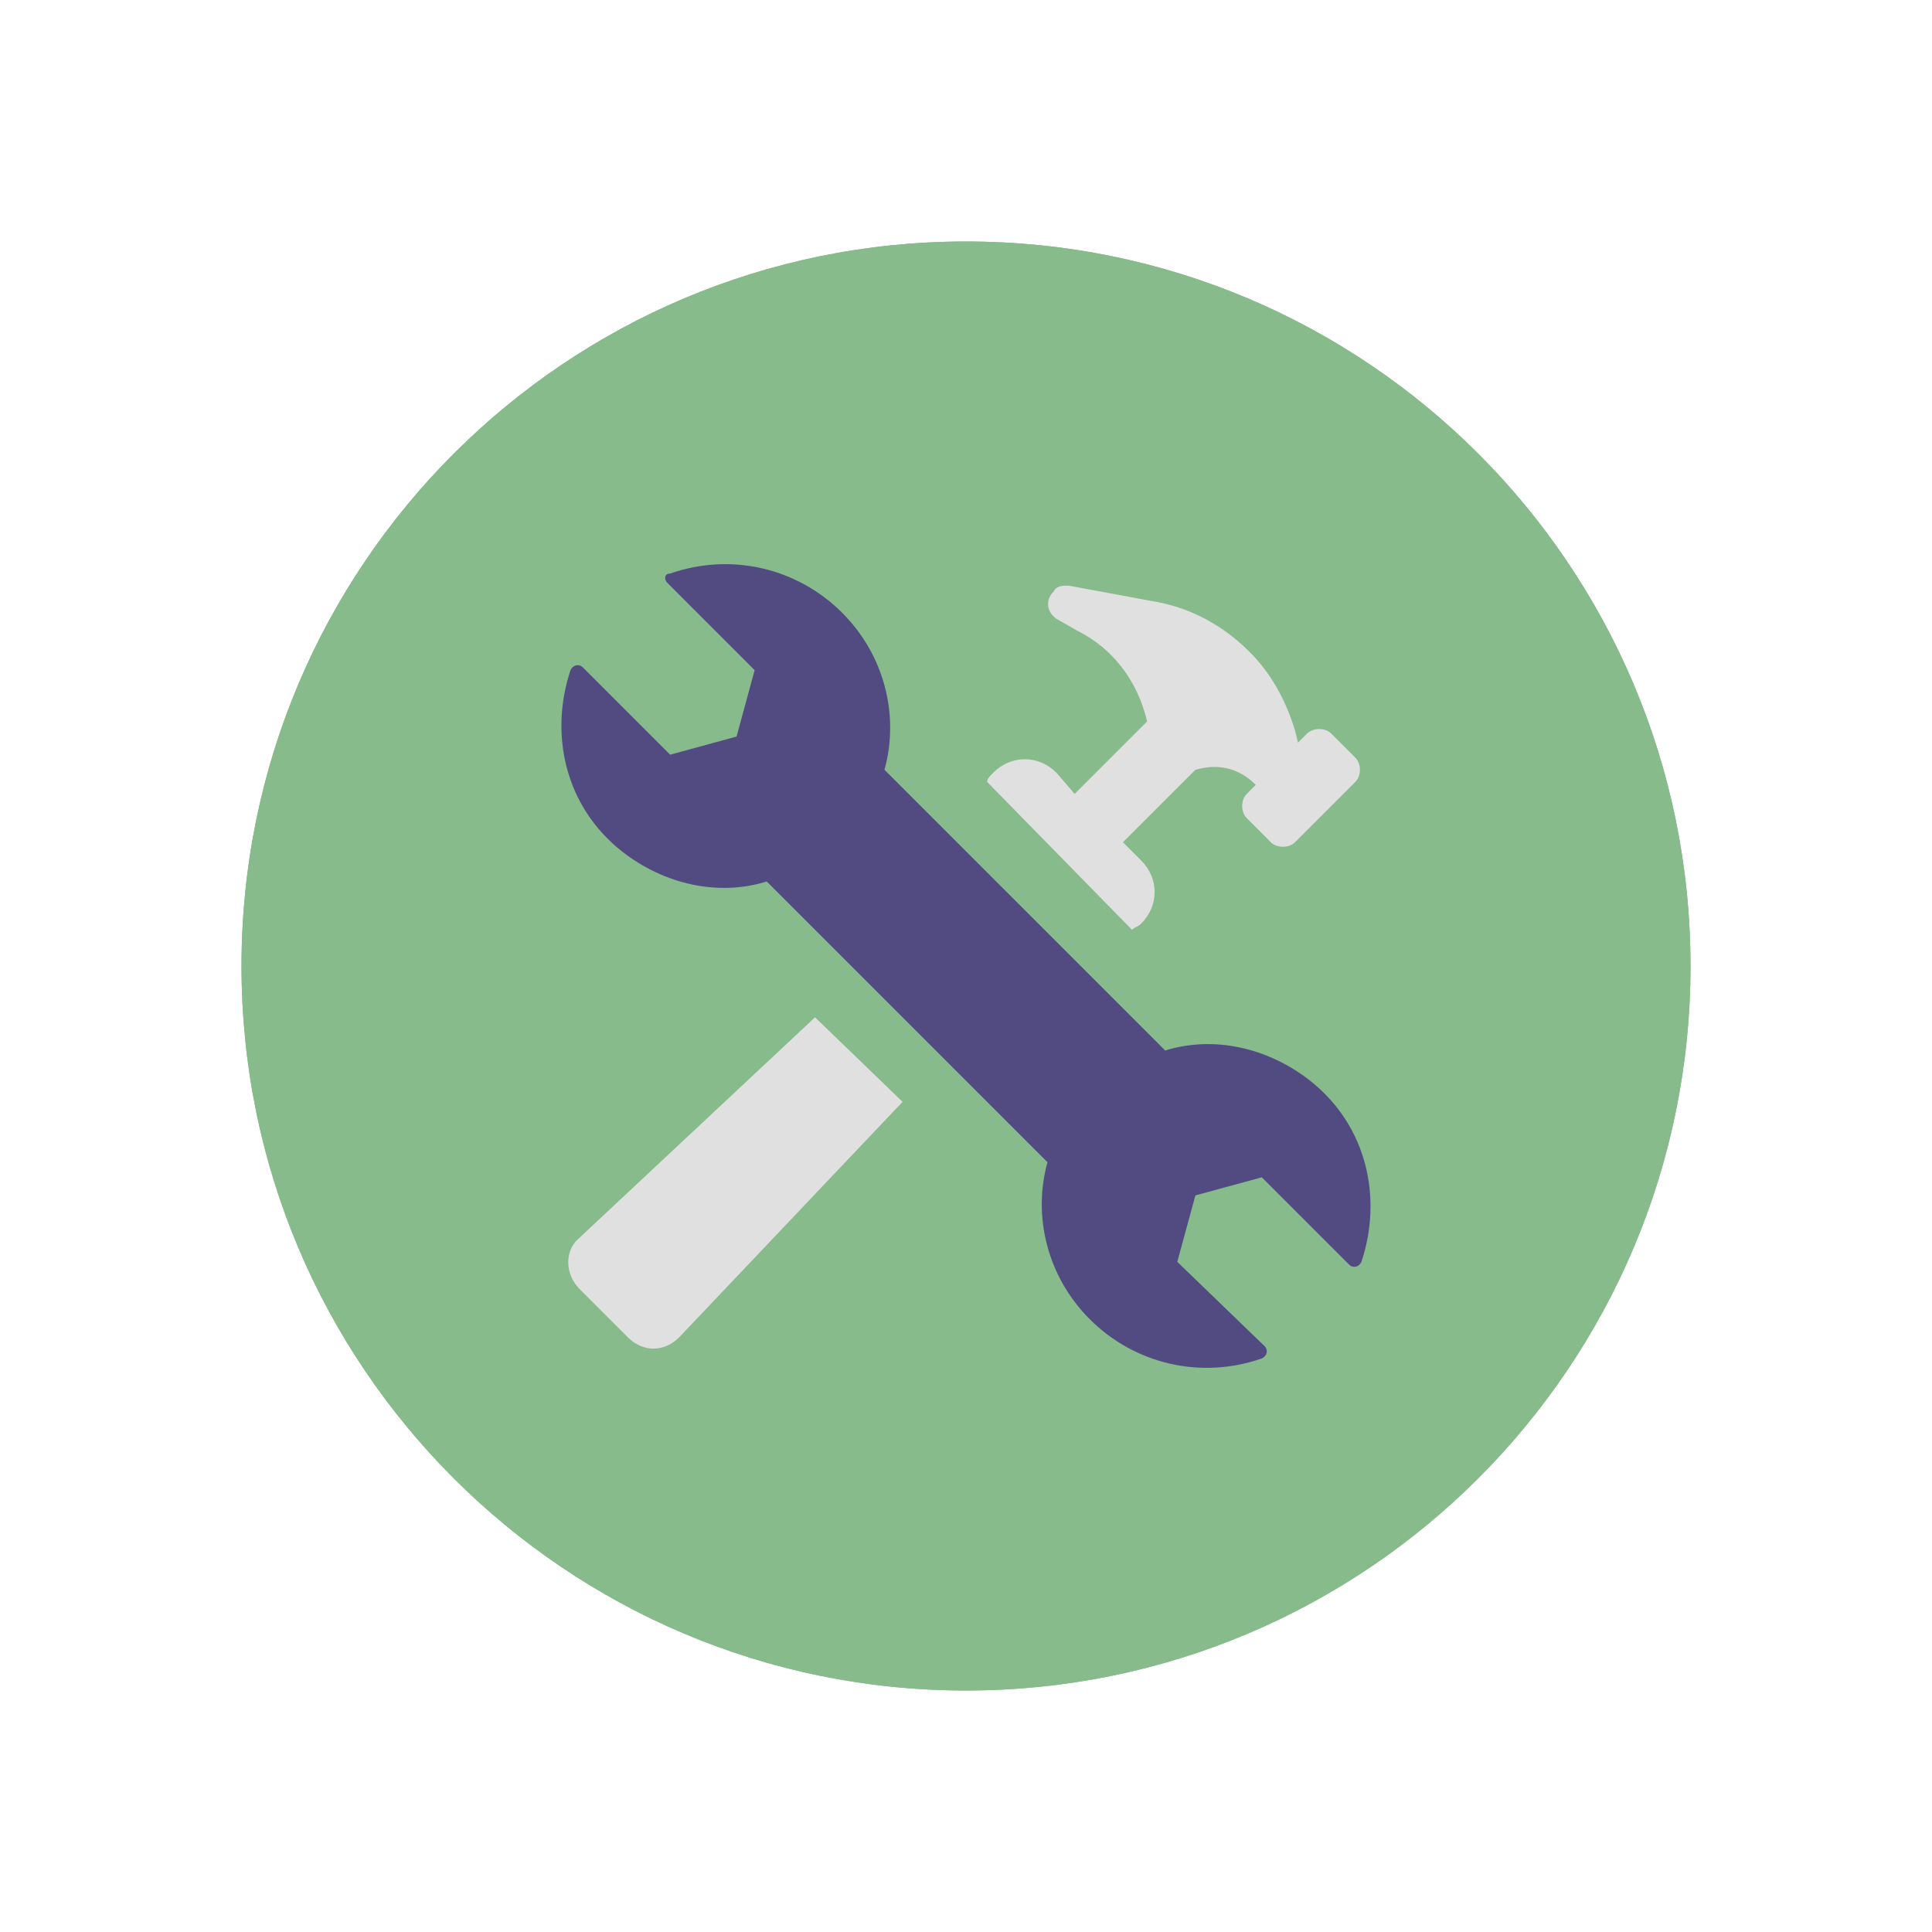
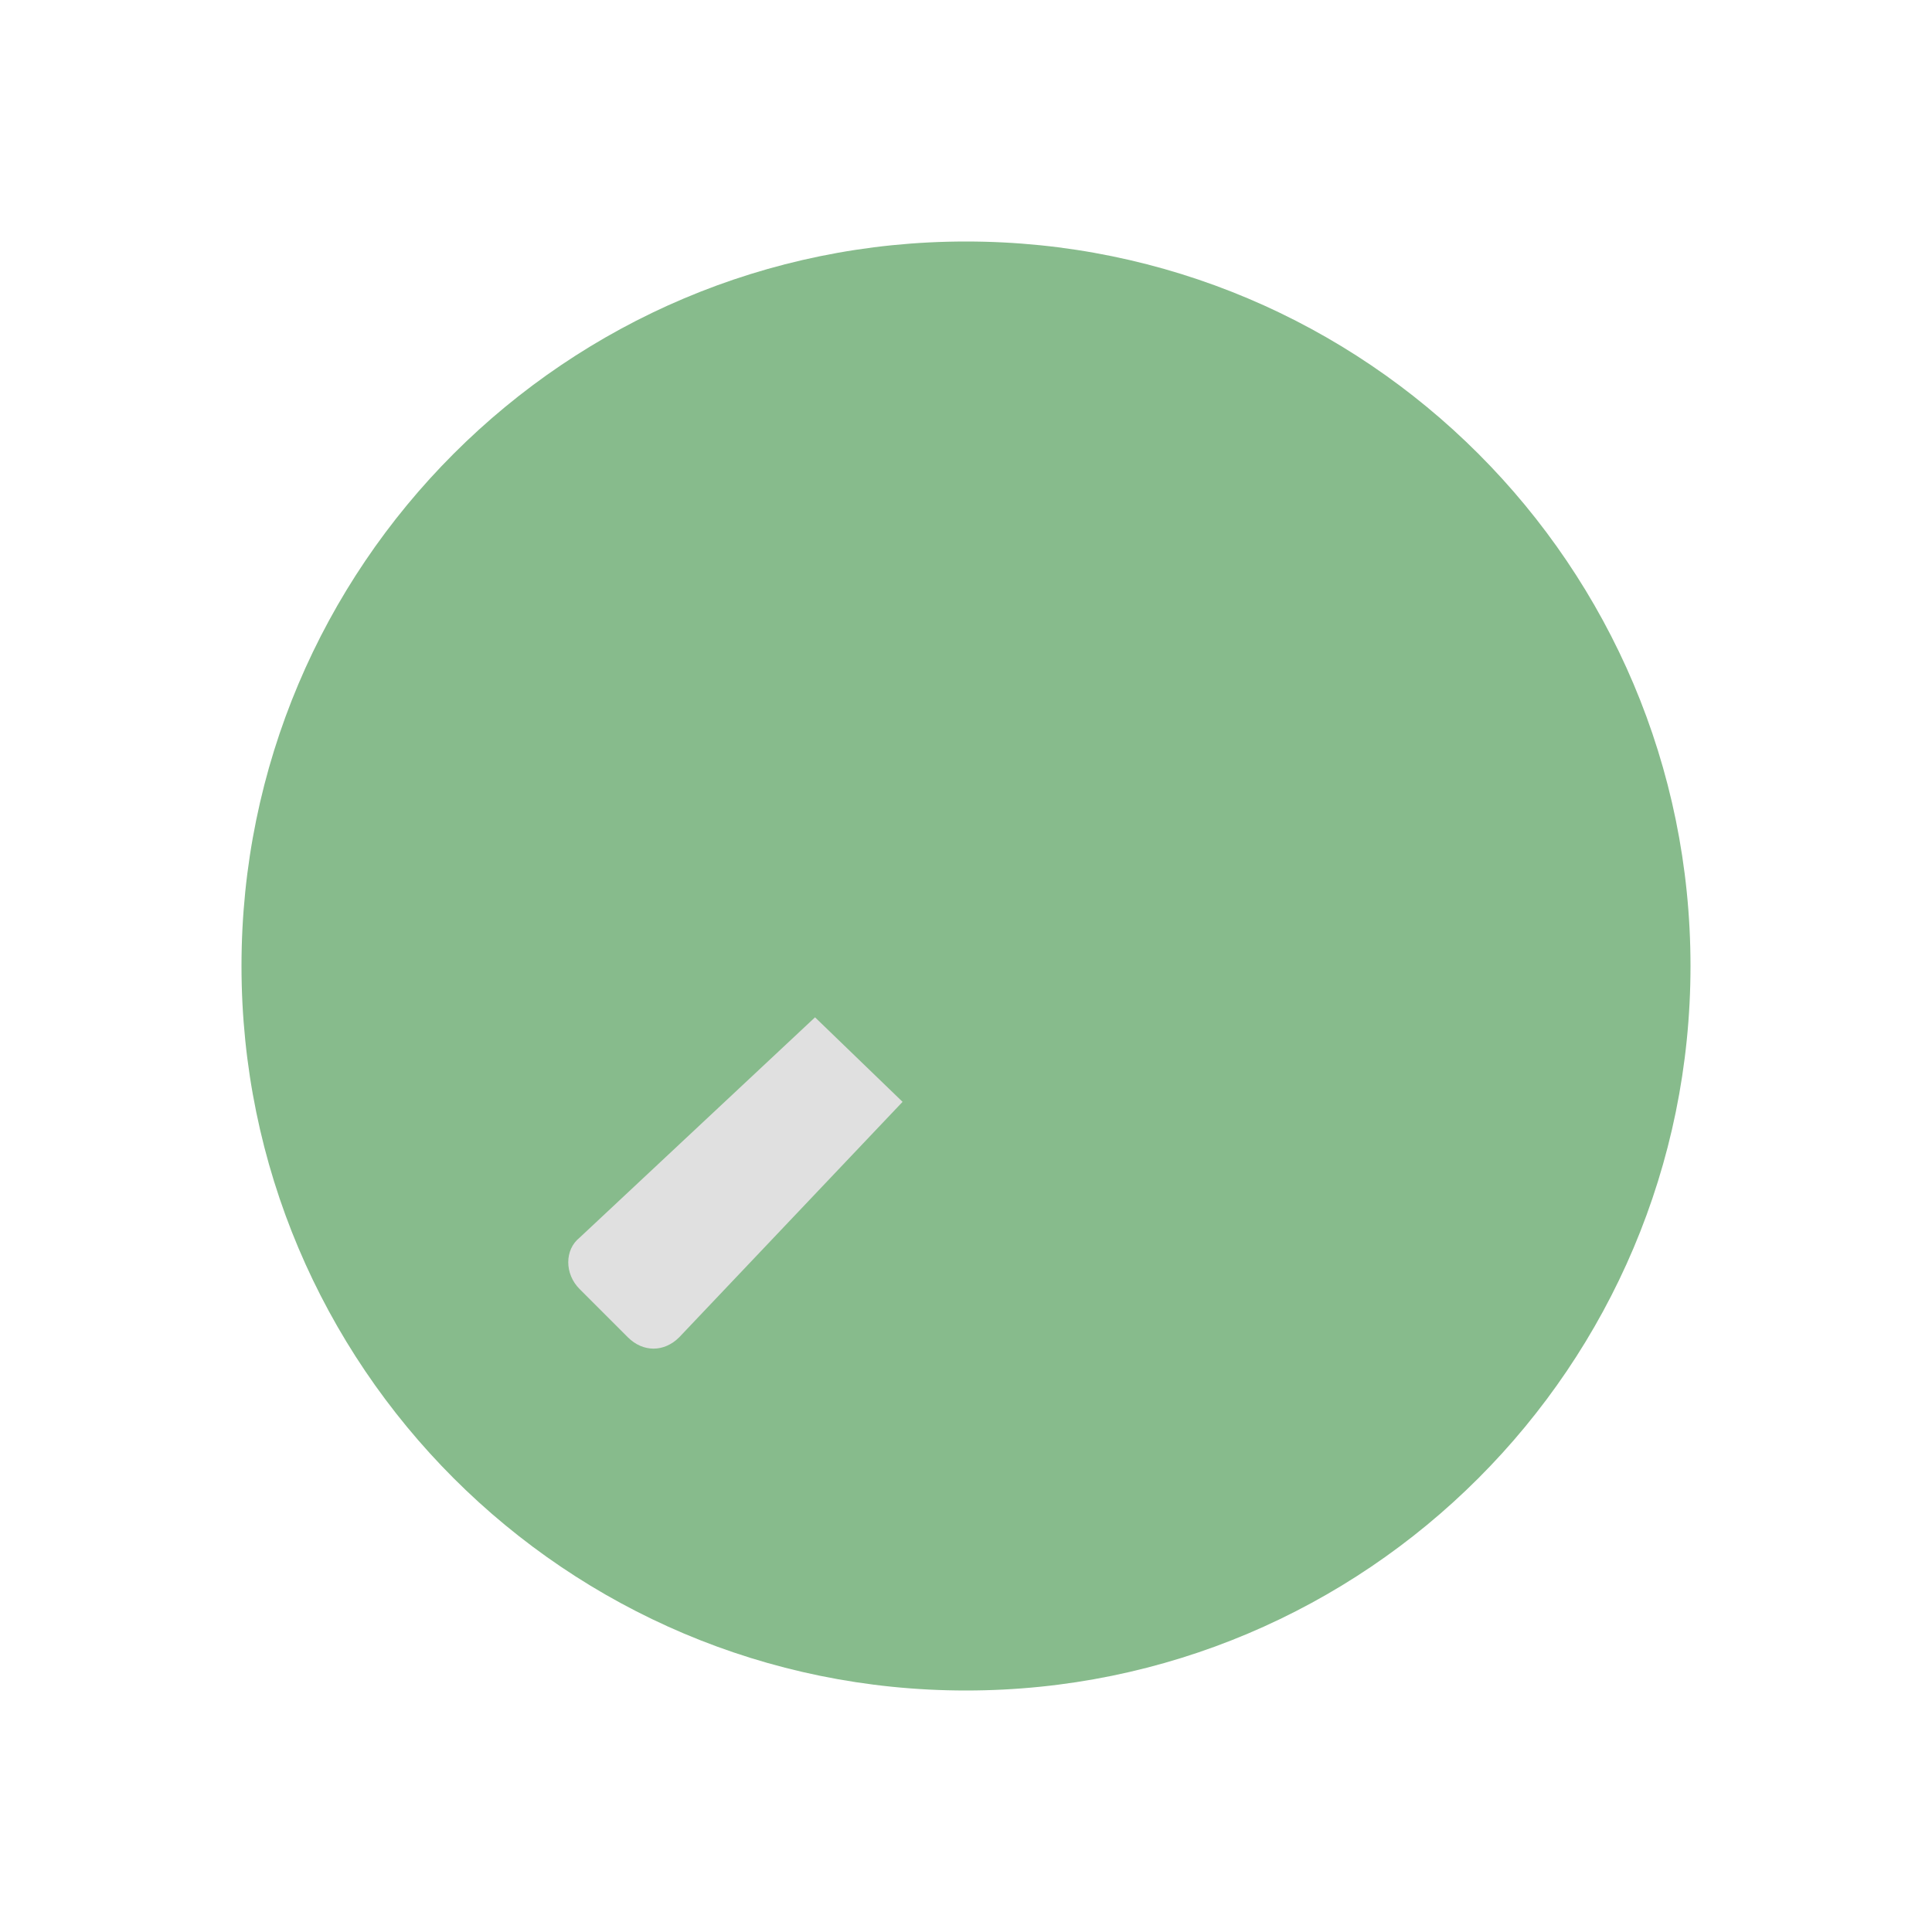
<svg xmlns="http://www.w3.org/2000/svg" width="64" height="64" viewBox="0 0 64 64" fill="none">
  <path d="M32 56C45.255 56 56 45.255 56 32C56 18.745 45.255 8 32 8C18.745 8 8 18.745 8 32C8 45.255 18.745 56 32 56Z" fill="#87BB8C" />
-   <path d="M32 56C45.255 56 56 45.255 56 32C56 18.745 45.255 8 32 8C18.745 8 8 18.745 8 32C8 45.255 18.745 56 32 56Z" fill="#87BB8C" />
-   <path d="M43.399 35.8C41.999 34.7 40.199 34.3 38.599 34.8L29.299 25.5C29.799 23.7 29.299 21.7 27.899 20.3C26.399 18.8 24.199 18.3 22.199 19C21.999 19 21.999 19.2 22.099 19.3L24.999 22.2L24.399 24.4L22.199 25L19.299 22.1C19.199 22 18.999 22 18.899 22.2C18.199 24.3 18.699 26.7 20.599 28.2C21.999 29.3 23.799 29.7 25.399 29.2L34.699 38.5C34.199 40.3 34.699 42.3 36.099 43.7C37.599 45.2 39.799 45.7 41.799 45C41.999 44.9 41.999 44.7 41.899 44.6L38.999 41.8L39.599 39.6L41.799 39L44.699 41.9C44.799 42 44.999 42 45.099 41.8C45.799 39.7 45.299 37.3 43.399 35.8Z" fill="#514B81" />
-   <path d="M37.499 30.8C37.599 30.7 37.699 30.7 37.799 30.6C38.399 30 38.399 29.1 37.799 28.5L37.199 27.9L39.599 25.5C40.299 25.3 40.999 25.4 41.599 26L41.299 26.3C41.099 26.5 41.099 26.9 41.299 27.1L42.099 27.9C42.299 28.1 42.699 28.1 42.899 27.9L44.899 25.9C45.099 25.7 45.099 25.3 44.899 25.1L44.099 24.3C43.899 24.1 43.499 24.1 43.299 24.3L42.999 24.6L42.899 24.2C42.599 23.2 42.099 22.3 41.399 21.6C40.499 20.7 39.399 20.1 38.099 19.9L35.399 19.4C35.199 19.4 34.999 19.4 34.899 19.6C34.599 19.9 34.699 20.3 34.999 20.5L35.699 20.9C36.899 21.5 37.699 22.6 37.999 23.9L35.599 26.3L34.999 25.6C34.399 25 33.499 25 32.899 25.6C32.799 25.7 32.699 25.8 32.699 25.9L37.499 30.8Z" fill="#E0E0E0" />
  <path d="M26.999 33.7L19.199 41C18.699 41.4 18.699 42.2 19.199 42.7L20.799 44.3C21.299 44.8 21.999 44.8 22.499 44.3L29.899 36.5L26.999 33.7Z" fill="#E0E0E0" />
</svg>